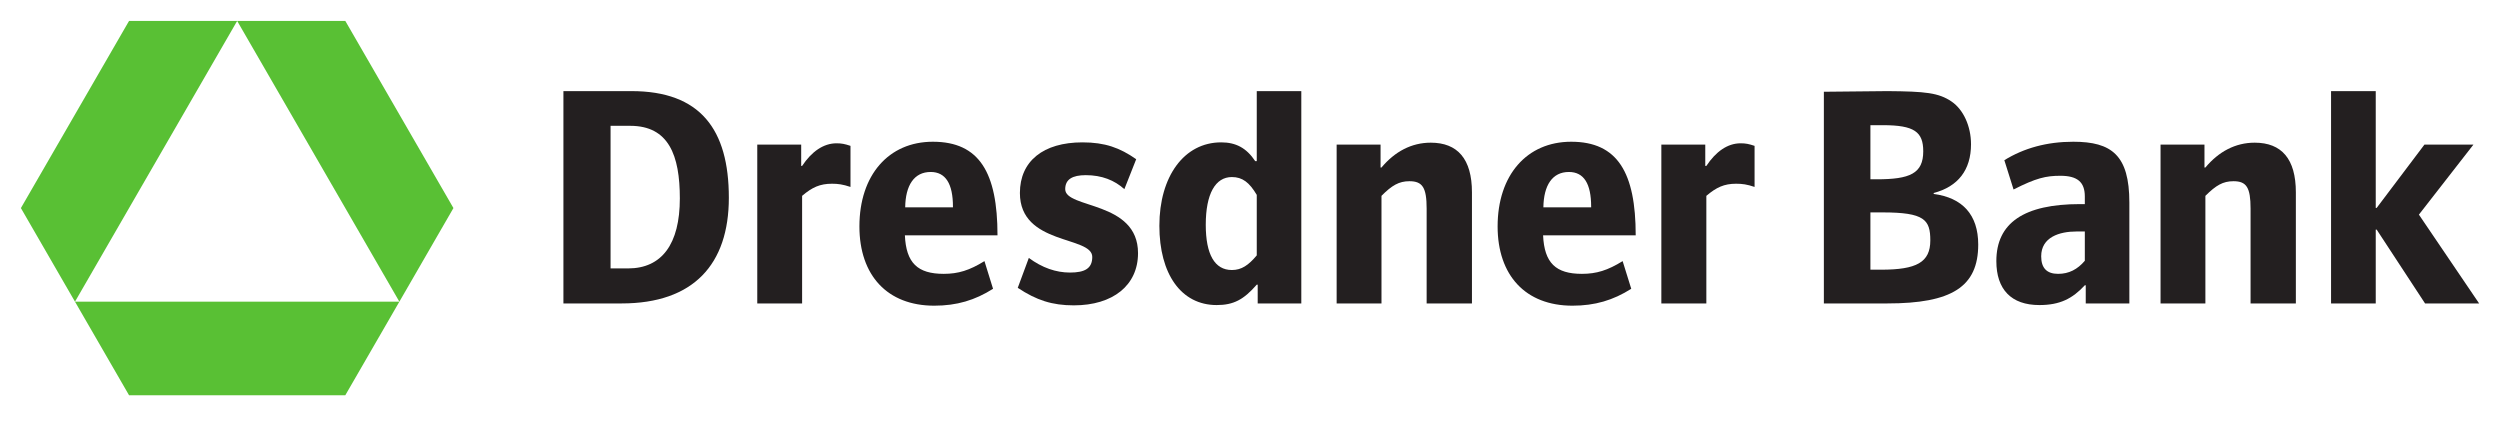
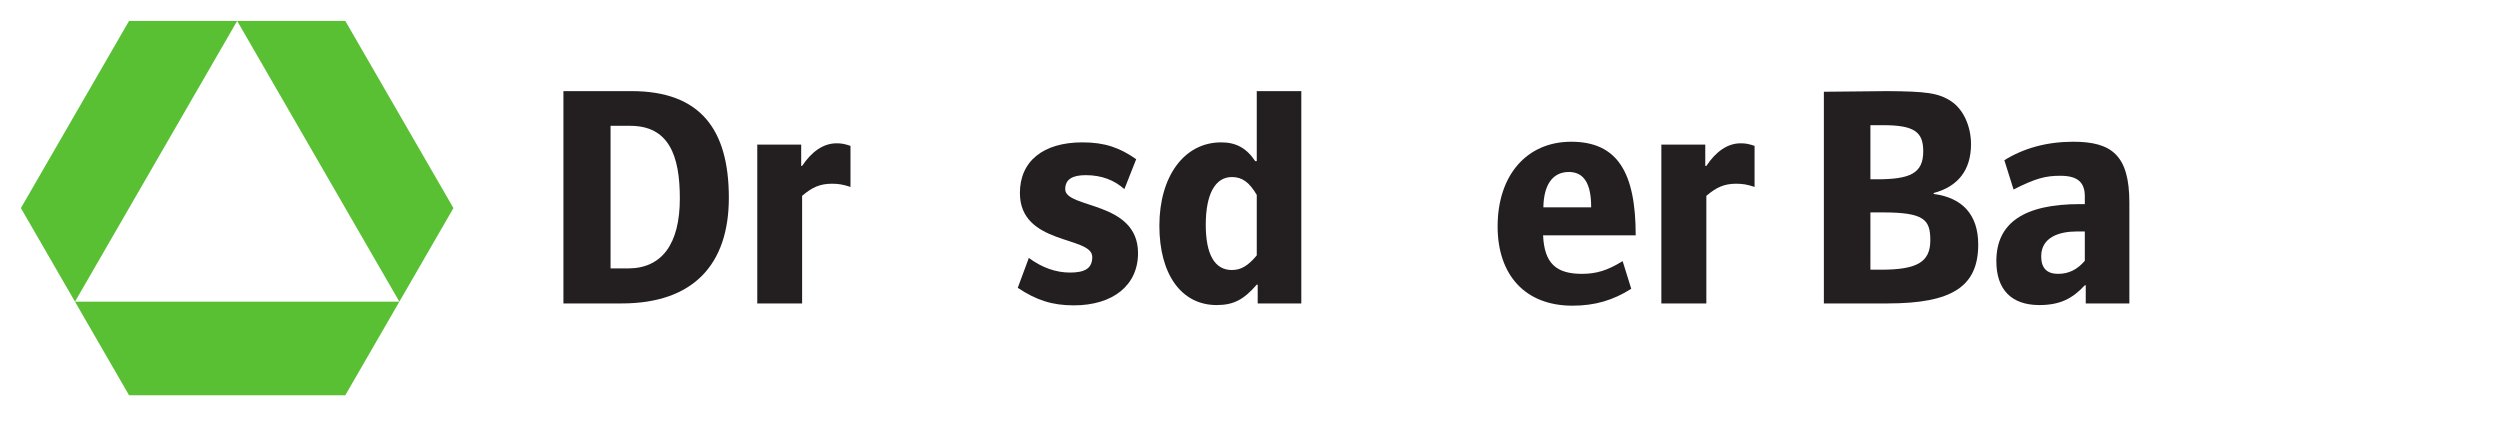
<svg xmlns="http://www.w3.org/2000/svg" width="128" height="22" viewBox="0 0 128 22" fill="none">
  <path d="M6.607 20.236H17.68L20.448 15.446H3.839L6.607 20.236ZM6.607 1.072L1.07 10.653L3.839 15.446L12.143 1.072H6.607ZM23.216 10.653L17.68 1.072H12.143L20.448 15.446L23.216 10.653Z" fill="#59C034" />
  <path d="M41.068 15.536V10.027C41.587 9.587 41.98 9.407 42.601 9.407C42.908 9.407 43.152 9.44 43.545 9.571V7.468C43.254 7.37 43.089 7.337 42.829 7.337C42.161 7.337 41.555 7.761 41.068 8.495H41.021V7.403H38.772V15.536H41.068Z" fill="#231F20" />
  <path d="M52.109 14.737C53.069 15.373 53.871 15.634 54.98 15.634C56.985 15.634 58.267 14.607 58.267 12.961C58.267 10.272 54.539 10.696 54.539 9.685C54.539 9.18 54.909 8.968 55.593 8.968C56.411 8.968 57.064 9.229 57.567 9.685L58.173 8.152C57.339 7.566 56.576 7.289 55.42 7.289C53.415 7.289 52.219 8.251 52.219 9.881C52.219 12.57 55.924 12.065 55.924 13.156C55.924 13.743 55.546 13.955 54.783 13.955C54.068 13.955 53.36 13.711 52.676 13.206L52.109 14.737Z" fill="#231F20" />
-   <path d="M70.732 15.536V10.027C71.267 9.489 71.629 9.278 72.163 9.278C72.832 9.278 73.044 9.603 73.044 10.679V15.536H75.364V9.848C75.364 8.136 74.625 7.305 73.256 7.305C72.266 7.305 71.416 7.761 70.732 8.576H70.685V7.403H68.436V15.536H70.732Z" fill="#231F20" />
  <path fill-rule="evenodd" clip-rule="evenodd" d="M83.079 13.369C82.316 13.841 81.742 14.021 80.995 14.021C79.658 14.021 79.069 13.466 79.006 12.048H83.748C83.748 8.837 82.82 7.257 80.445 7.257C78.172 7.257 76.678 8.968 76.678 11.592C76.678 14.102 78.109 15.651 80.508 15.651C81.664 15.651 82.592 15.373 83.52 14.786L83.079 13.369ZM81.467 10.582V10.614H79.021C79.037 9.489 79.477 8.805 80.327 8.805C81.097 8.805 81.467 9.407 81.467 10.582Z" fill="#231F20" />
  <path d="M87.365 15.536V10.027C87.884 9.587 88.277 9.407 88.891 9.407C89.205 9.407 89.449 9.44 89.834 9.571V7.468C89.543 7.37 89.378 7.337 89.119 7.337C88.45 7.337 87.852 7.761 87.365 8.495H87.31V7.403H85.061V15.536H87.365Z" fill="#231F20" />
-   <path d="M112.916 15.536V10.027C113.459 9.489 113.813 9.278 114.356 9.278C115.024 9.278 115.229 9.603 115.229 10.679V15.536H117.548V9.848C117.548 8.136 116.817 7.305 115.441 7.305C114.45 7.305 113.601 7.761 112.916 8.576H112.869V7.403H110.62V15.536H112.916Z" fill="#231F20" />
-   <path d="M121.638 15.536V11.755H121.685L124.163 15.536H126.931L123.848 10.989L126.64 7.404H124.131L121.685 10.646H121.638V4.665H119.35V15.536H121.638Z" fill="#231F20" />
  <path fill-rule="evenodd" clip-rule="evenodd" d="M28.847 15.536H31.827C35.508 15.536 37.317 13.532 37.317 10.125C37.317 6.621 35.854 4.665 32.331 4.665H28.847V15.536ZM31.261 13.743V6.442H32.268C34.242 6.442 34.808 7.957 34.808 10.157C34.808 12.505 33.88 13.743 32.157 13.743H31.261Z" fill="#231F20" />
-   <path fill-rule="evenodd" clip-rule="evenodd" d="M50.404 13.369C49.641 13.841 49.066 14.021 48.319 14.021C46.983 14.021 46.393 13.466 46.33 12.048H51.072C51.072 8.837 50.144 7.257 47.761 7.257C45.496 7.257 44.002 8.968 44.002 11.592C44.002 14.102 45.433 15.651 47.832 15.651C48.988 15.651 49.916 15.373 50.844 14.786L50.404 13.369ZM48.791 10.582V10.614H46.346C46.361 9.489 46.802 8.805 47.651 8.805C48.414 8.805 48.791 9.407 48.791 10.582Z" fill="#231F20" />
  <path fill-rule="evenodd" clip-rule="evenodd" d="M66.627 15.536V4.665H64.346V8.251H64.268C63.812 7.566 63.269 7.289 62.522 7.289C60.627 7.289 59.36 9.033 59.36 11.559C59.36 14.021 60.469 15.619 62.294 15.619C63.159 15.619 63.678 15.341 64.346 14.574H64.394V15.536H66.627ZM64.346 9.978V13.075C63.922 13.58 63.568 13.825 63.072 13.825C62.191 13.825 61.735 13.026 61.735 11.51C61.735 9.913 62.231 9.065 63.072 9.065C63.615 9.065 63.969 9.343 64.346 9.978Z" fill="#231F20" />
  <path fill-rule="evenodd" clip-rule="evenodd" d="M93.382 15.536H96.63C99.925 15.536 101.285 14.688 101.285 12.521C101.285 10.989 100.475 10.125 99.005 9.93V9.881C100.247 9.555 100.916 8.707 100.916 7.386C100.916 6.458 100.523 5.611 99.925 5.202C99.257 4.746 98.572 4.681 96.645 4.665L93.382 4.698V15.536ZM95.765 13.808V10.875H96.386C98.533 10.875 98.832 11.249 98.832 12.309C98.832 13.434 98.124 13.808 96.315 13.808H95.765ZM95.765 9.18V6.409H96.402C98.014 6.409 98.47 6.751 98.47 7.746C98.47 8.886 97.786 9.18 96.087 9.18H95.765Z" fill="#231F20" />
  <path fill-rule="evenodd" clip-rule="evenodd" d="M109.023 15.536V10.369C109.023 7.941 108.111 7.257 106.153 7.257C104.8 7.257 103.628 7.582 102.622 8.202L103.094 9.702C104.25 9.115 104.753 9 105.492 9C106.35 9 106.743 9.311 106.743 10.059V10.45H106.499C103.628 10.45 102.213 11.412 102.213 13.369C102.213 14.819 102.976 15.619 104.415 15.619C105.469 15.619 106.106 15.292 106.743 14.607H106.79V15.536H109.023ZM106.743 11.852V13.352C106.365 13.793 105.933 14.021 105.374 14.021C104.8 14.021 104.509 13.727 104.509 13.124C104.509 12.146 105.437 11.852 106.318 11.852H106.743Z" fill="#231F20" />
</svg>